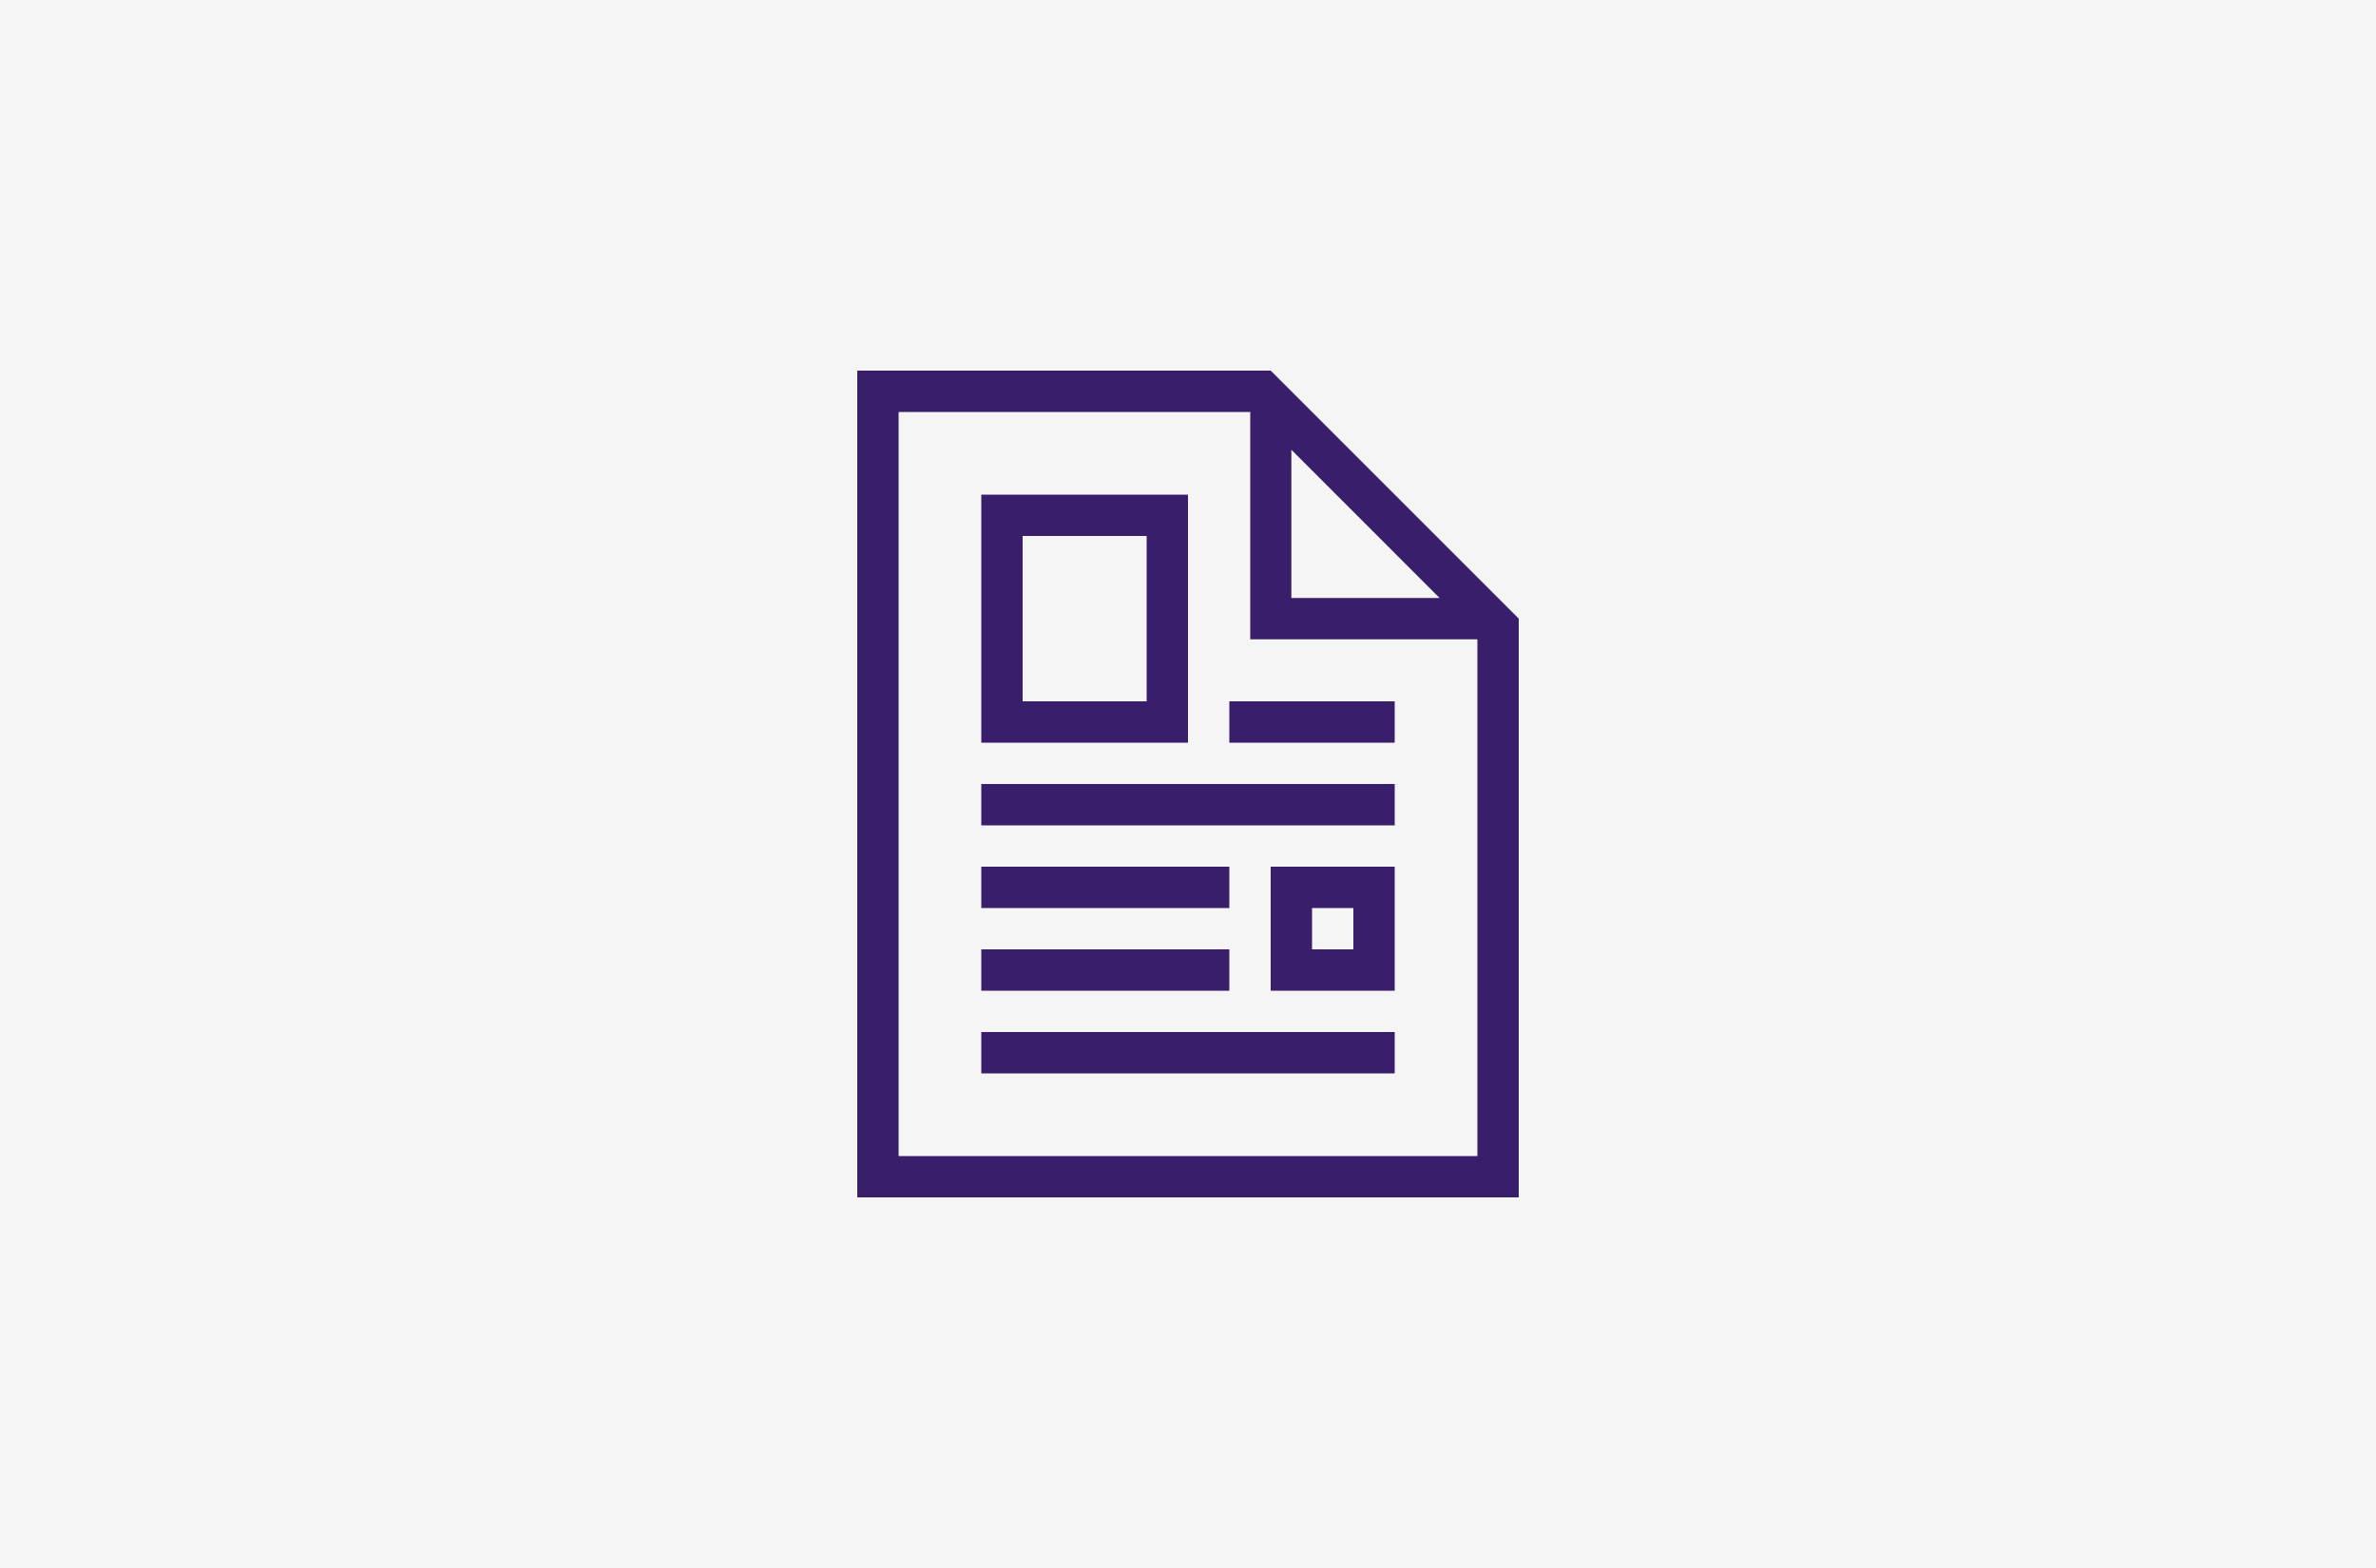
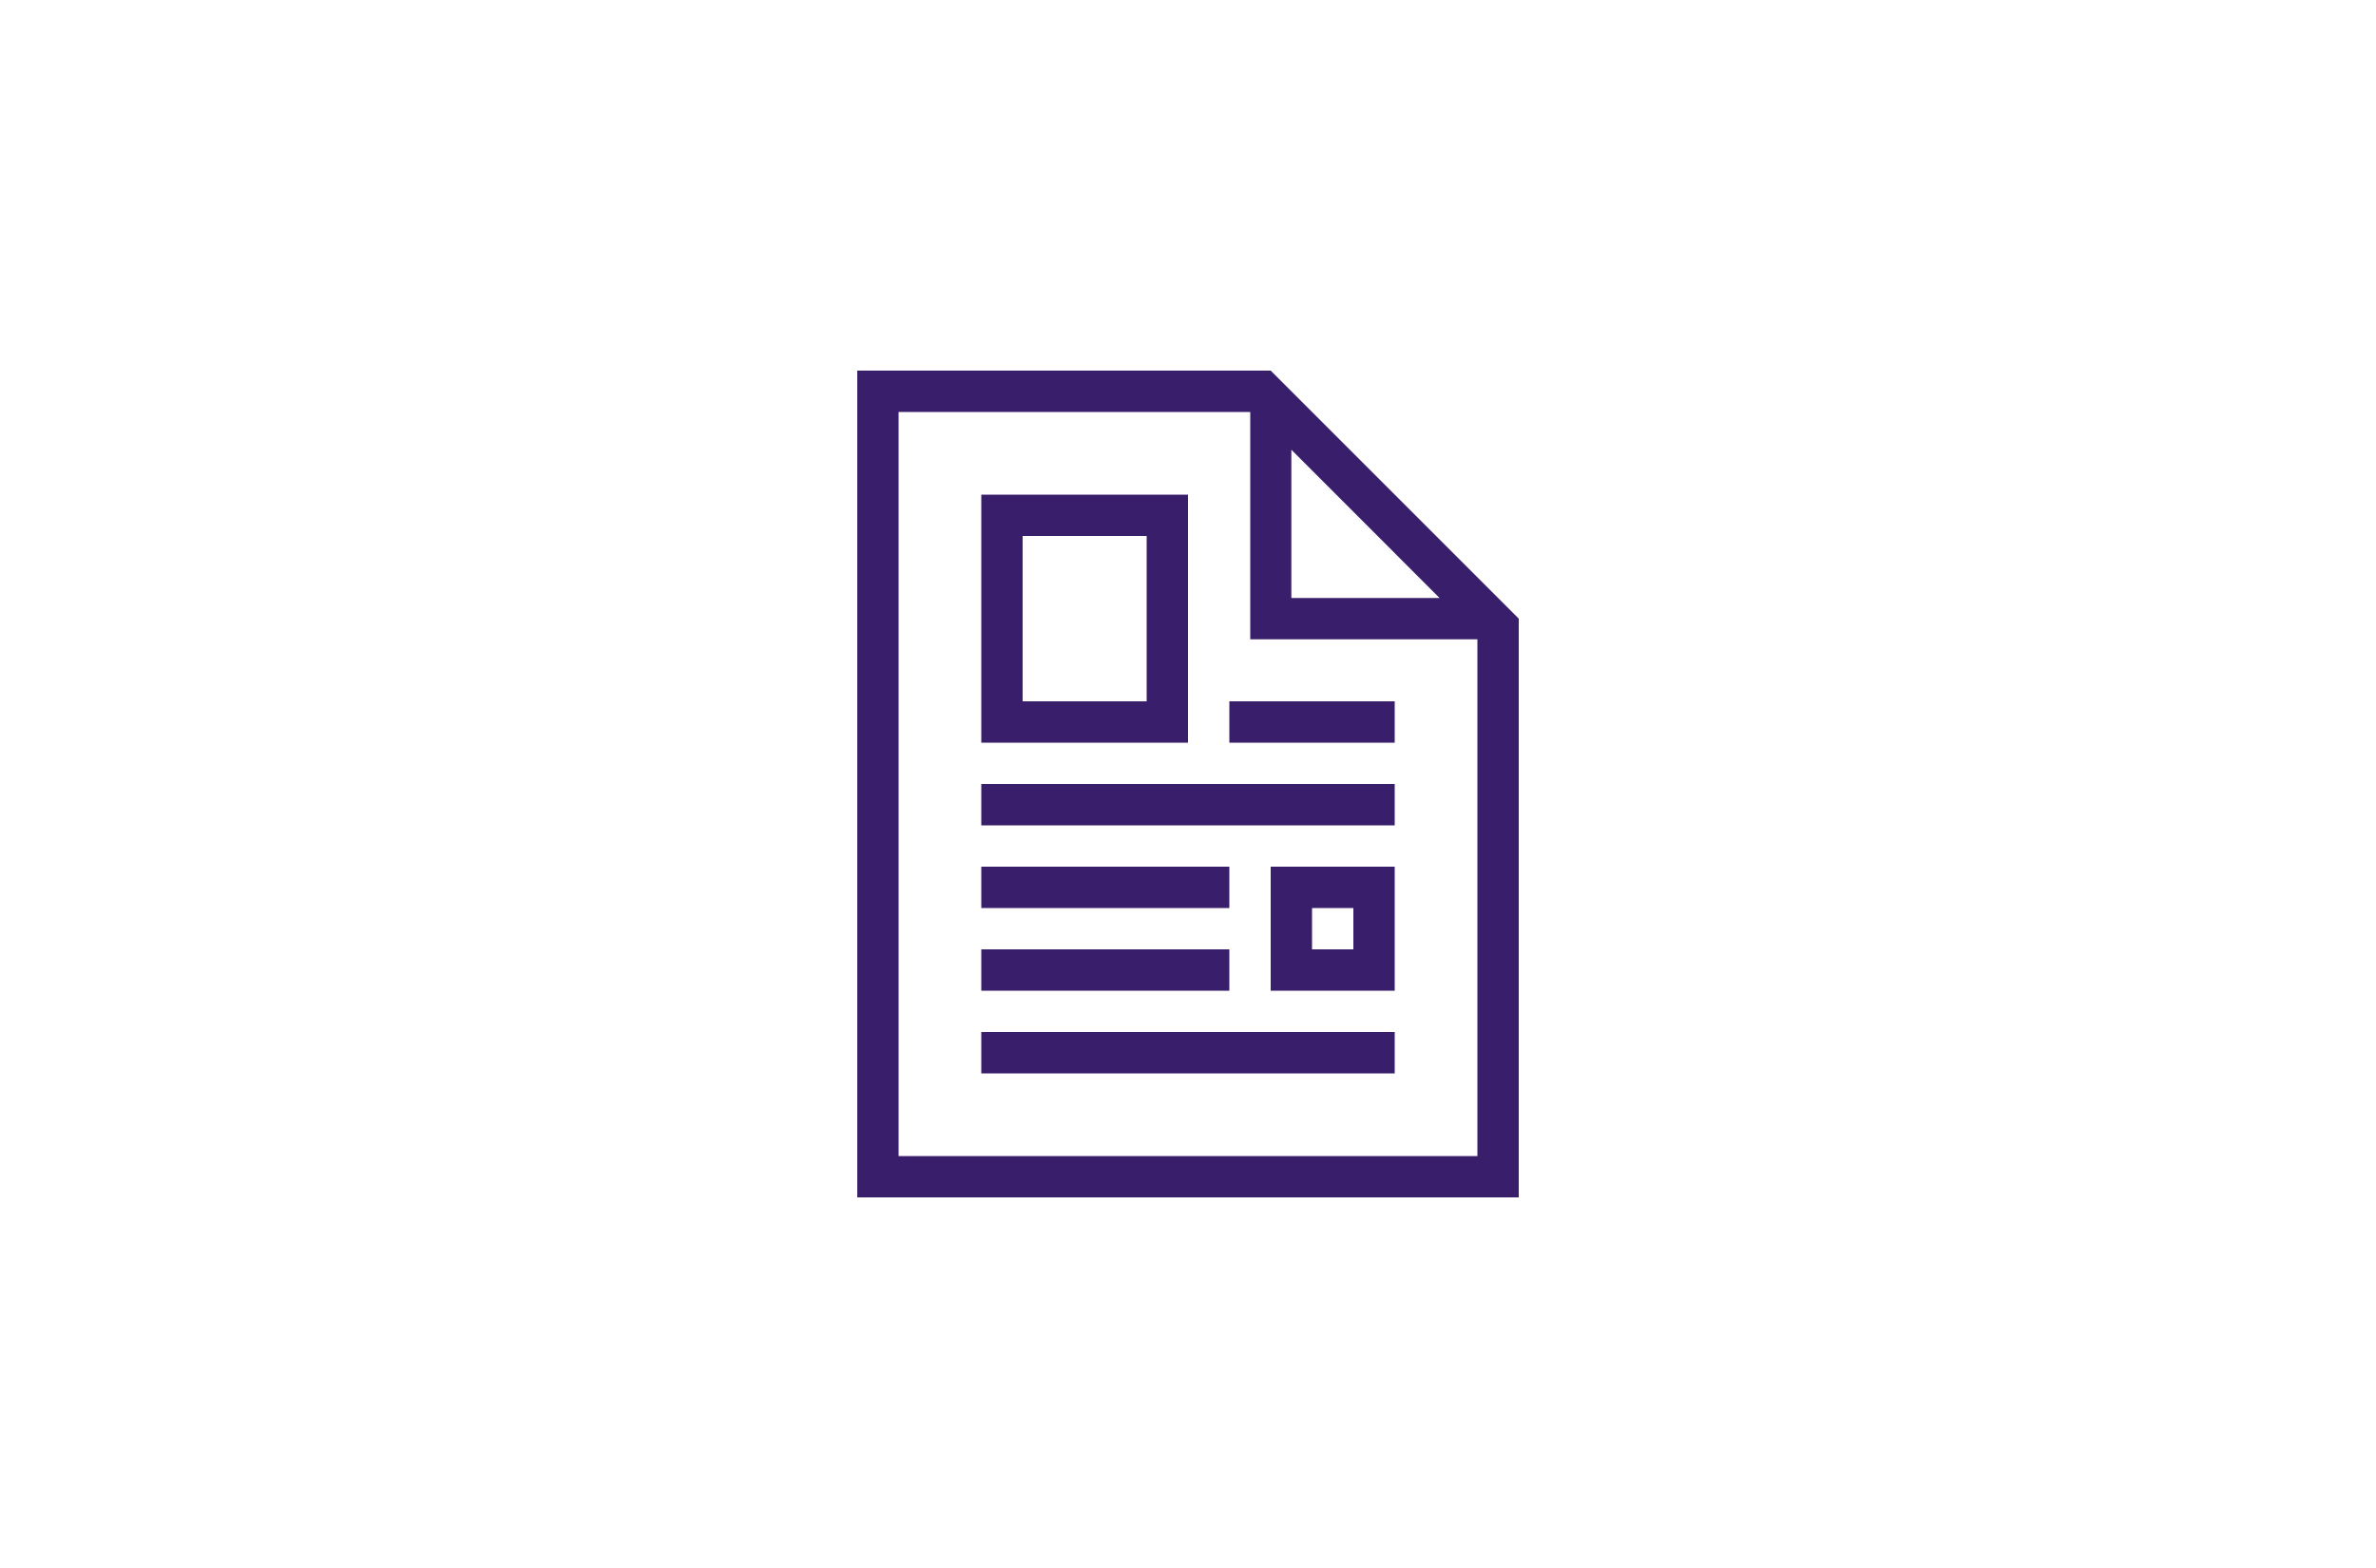
<svg xmlns="http://www.w3.org/2000/svg" viewBox="0 0 500 330">
  <defs>
    <style>.cls-1{fill:#f5f5f5;}.cls-2{fill:#391e6b;}</style>
  </defs>
  <g id="Ebene_2" data-name="Ebene 2">
    <g id="Ebene_1-2" data-name="Ebene 1">
      <g id="Ebene_2-2" data-name="Ebene 2">
        <g id="BG_grau" data-name="BG grau">
-           <rect class="cls-1" width="500" height="330" />
-         </g>
+           </g>
        <g id="Ebene_1-2-2" data-name="Ebene 1-2">
          <path class="cls-2" d="M267.4,78h-87V252H319.6V130.2Zm4.35,16.65,31.19,31.2H271.75ZM310.9,243.3H189.1V86.7h74v47.85h47.8ZM250,104.1H206.5v52.2H250Zm-8.7,43.5H215.2V112.8h26.1ZM206.5,165h87v8.7h-87Zm52.2-17.4h34.8v8.7H258.7Zm0,43.5H206.5v-8.7h52.2Zm0,17.4H206.5v-8.7h52.2Zm8.7,0h26.1V182.4H267.4Zm8.7-17.4h8.7v8.7h-8.7Zm-69.6,26.1h87v8.7h-87Z" />
        </g>
      </g>
    </g>
  </g>
</svg>